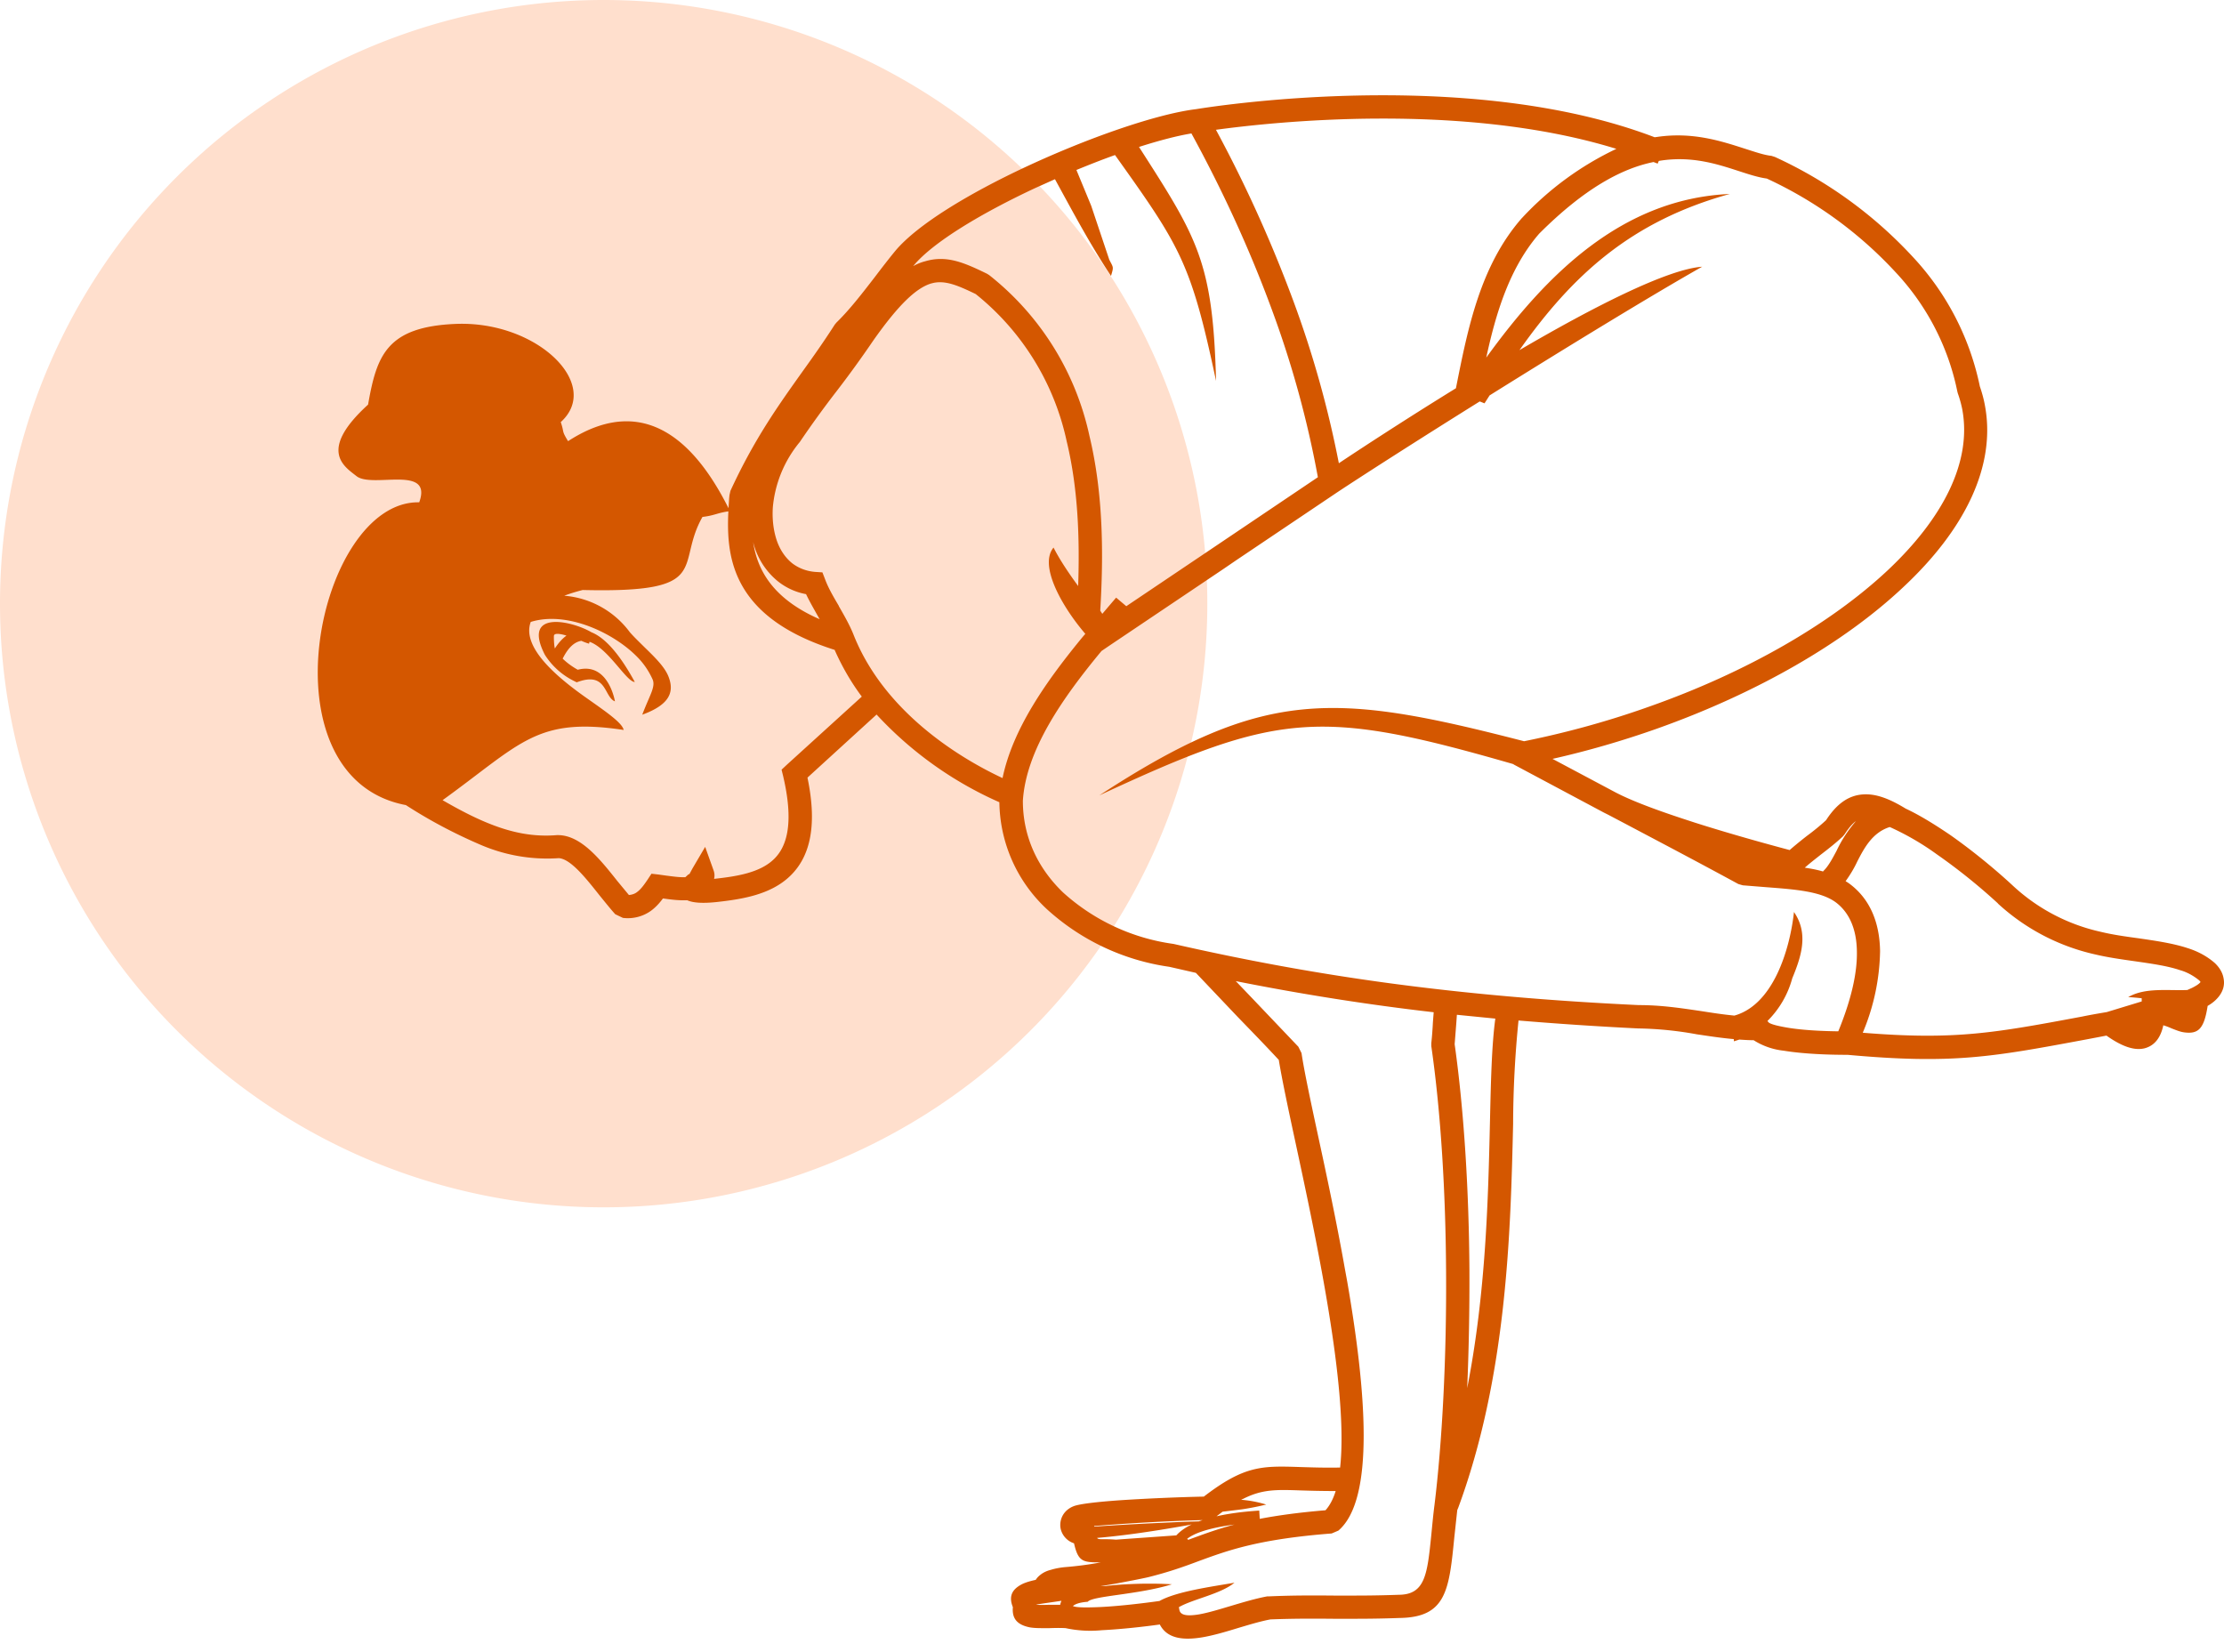
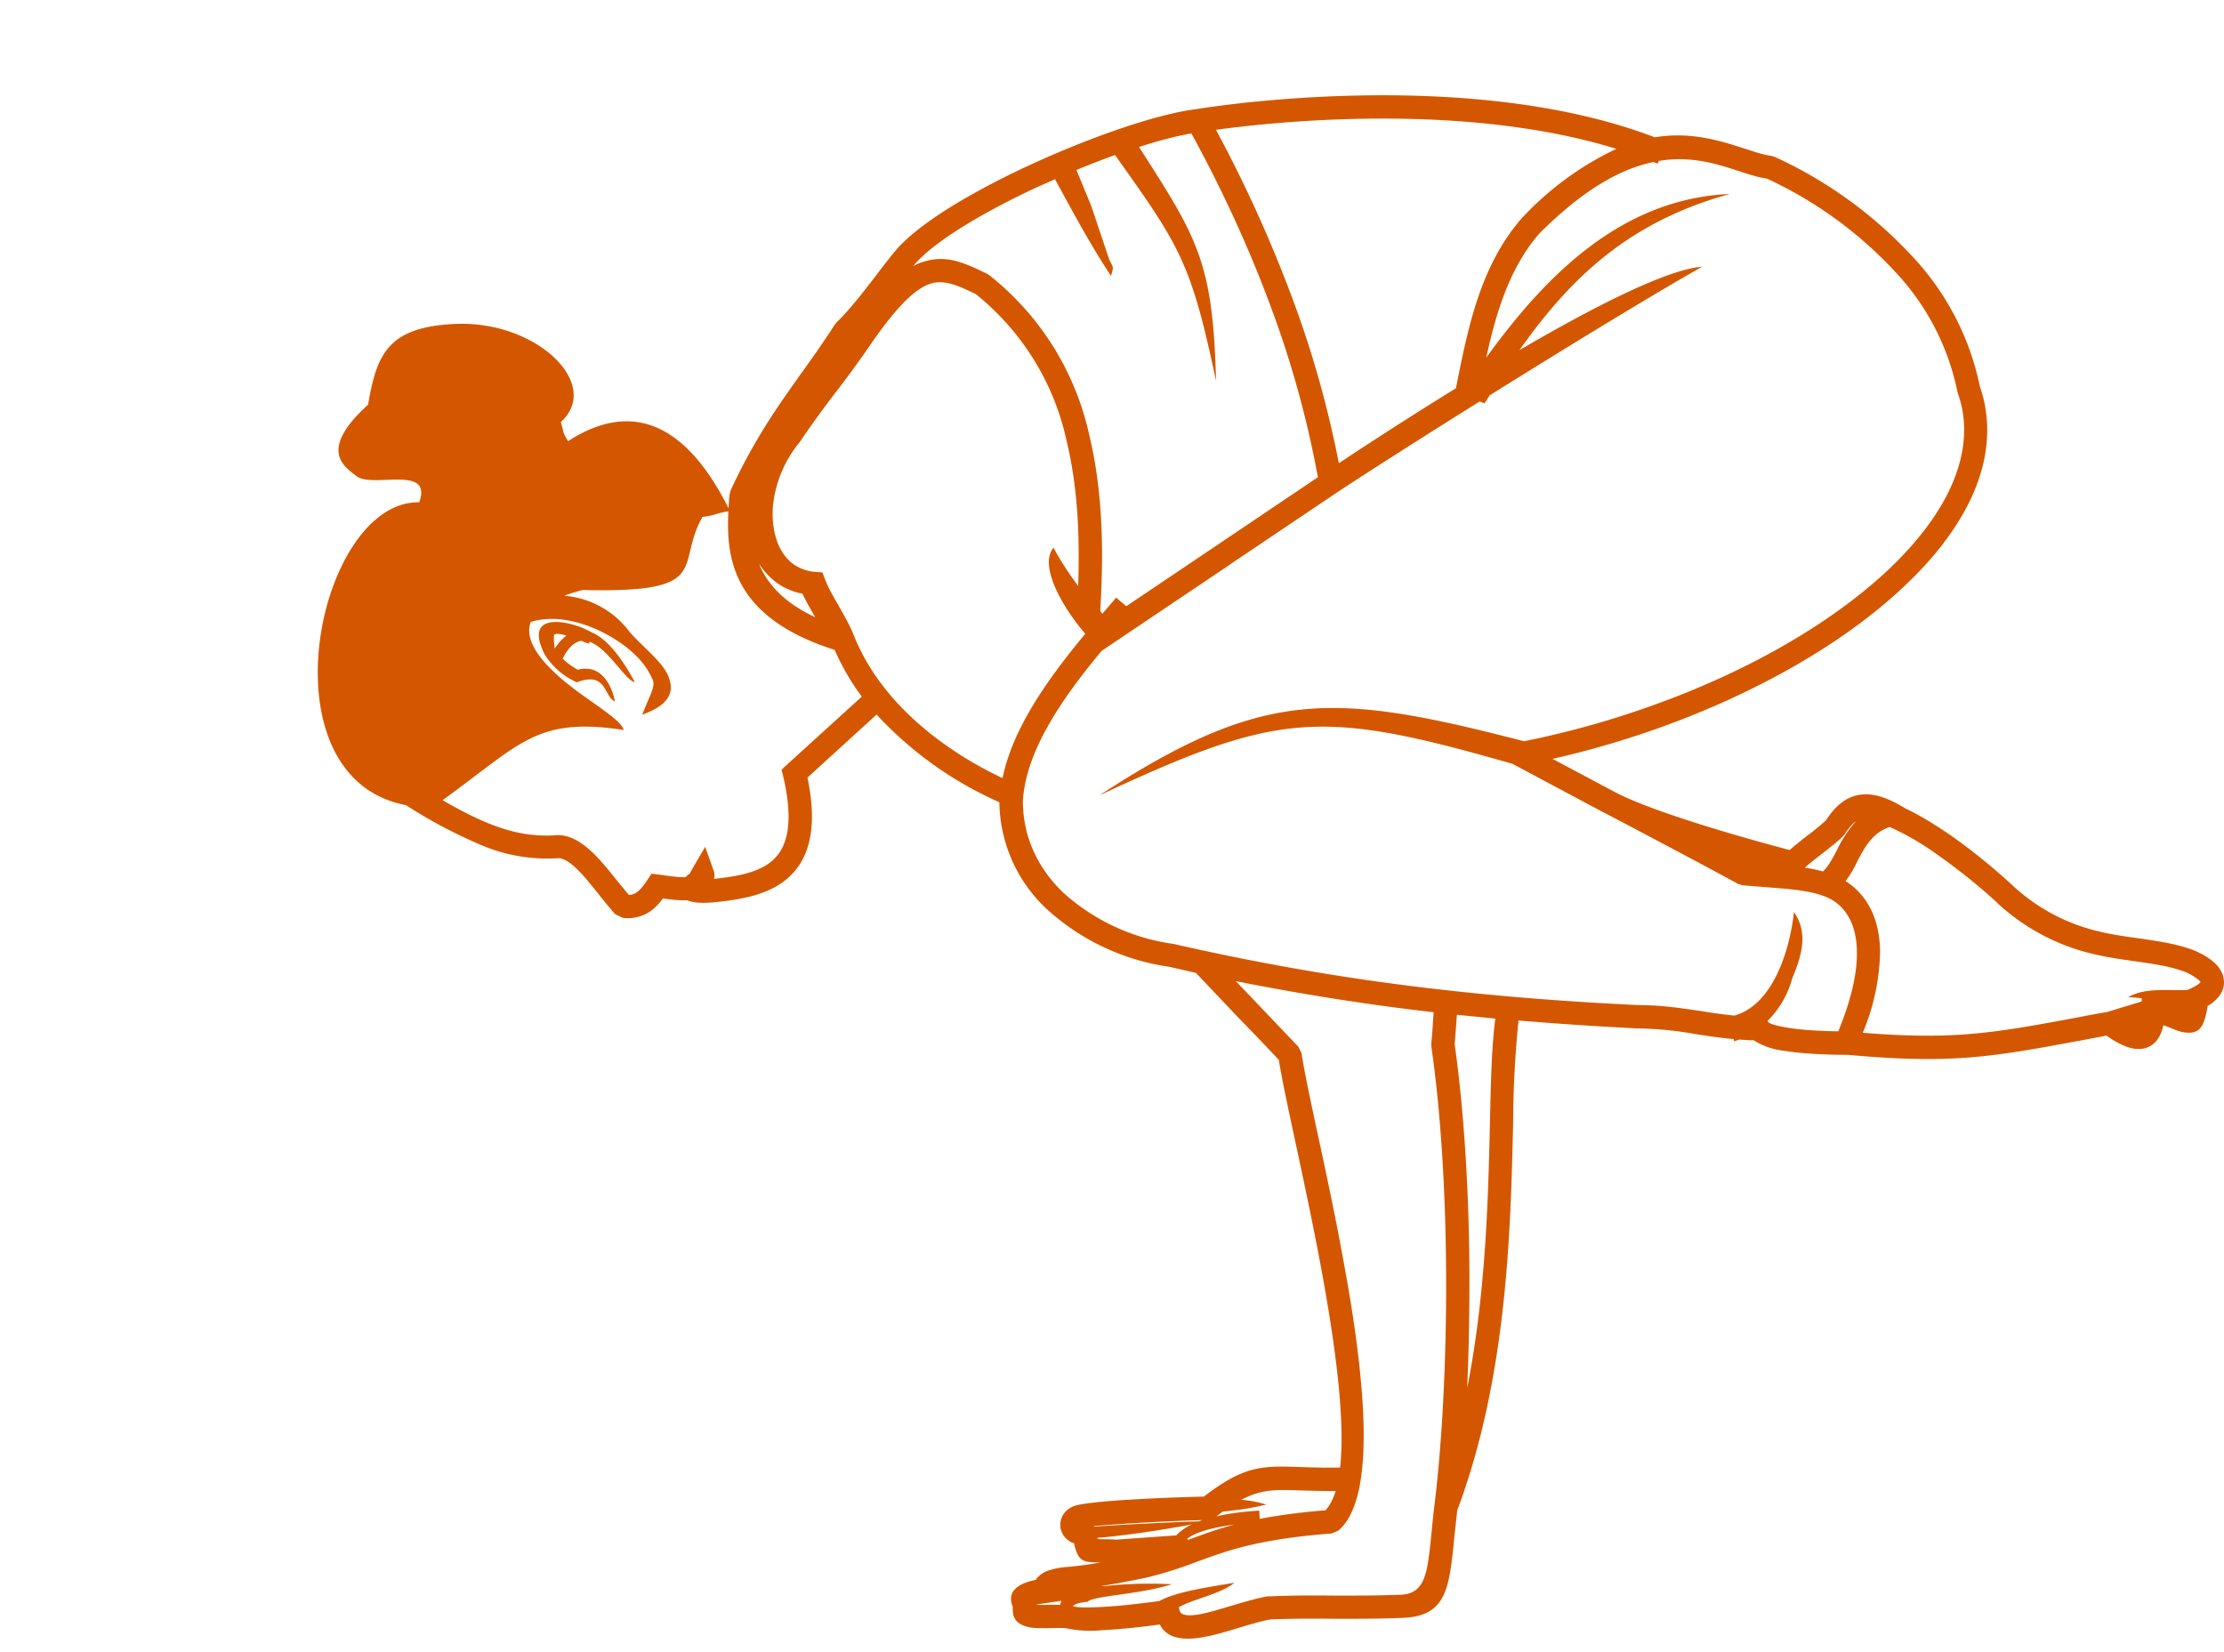
<svg xmlns="http://www.w3.org/2000/svg" width="140" height="104" viewBox="0 0 140 104" fill="none">
-   <path d="M38 76a38 38 0 100-76 38 38 0 000 76z" fill="#FFDFCD" />
-   <path d="M104.16 8.64l.15-.02c2.24-.33 4.04.26 5.53.74.63.2 1.2.4 1.67.45l.22.07a27.24 27.24 0 018.68 6.29 16.94 16.94 0 014.22 8.15c.13.38.24.77.31 1.15.75 3.87-1.28 7.9-5.14 11.5-3.74 3.52-9.22 6.67-15.5 8.9-2.15.76-4.35 1.4-6.57 1.9l3.91 2.08c1.05.56 2.74 1.18 4.49 1.75l.55.18c2.51.8 5.04 1.48 5.98 1.73l-.3.27c.44-.41.9-.78 1.37-1.15.42-.31.83-.64 1.22-1 .68-1.05 1.42-1.55 2.29-1.62.83-.07 1.71.27 2.72.89.88.41 1.83 1 2.79 1.65 1.4.98 2.84 2.16 4 3.24a11.89 11.89 0 005.46 2.86c.73.18 1.56.3 2.38.41 1.1.16 2.2.32 3.11.62.64.2 1.23.51 1.73.95.29.28.48.6.54.94.08.39 0 .77-.28 1.14-.17.22-.4.43-.72.61-.22 1.42-.57 1.78-1.45 1.67-.26-.03-.5-.13-.81-.25a4.55 4.55 0 00-.53-.2c-.17.81-.57 1.29-1.18 1.45-.65.16-1.44-.12-2.4-.8l-1.26.24c-5.95 1.11-8.42 1.57-15.04.97h-.1c-.91 0-2.59-.04-3.92-.26a4.4 4.4 0 01-1.89-.66c-.31 0-.61-.02-.9-.04l-.34.11-.01-.14c-.81-.07-1.57-.19-2.32-.3a22.12 22.12 0 00-3.66-.37h-.03c-2.64-.13-5.14-.3-7.54-.5a66.63 66.63 0 00-.34 6.52c-.16 6.72-.37 15.9-3.51 24.3l.01-.15-.2 1.85c-.33 3.33-.5 5.05-3.45 5.09-1.6.06-2.86.05-4.12.05-1.22-.01-2.43-.02-4 .04-.61.11-1.33.33-2.04.54-.78.24-1.56.47-2.27.59-1.22.2-2.21.07-2.66-.81-1 .14-2.43.3-3.65.36a7.4 7.4 0 01-2.28-.13c-.37-.02-.71-.01-1.02 0-.48 0-.9.01-1.24-.05-.73-.15-1.13-.5-1.06-1.27-.29-.72-.02-1.14.58-1.45.25-.12.54-.2.86-.27.08-.13.18-.23.31-.33.18-.14.4-.24.64-.3.32-.1.67-.15.88-.17.76-.06 1.52-.16 2.27-.3h.06c-1.17 0-1.48 0-1.75-1.2a1.26 1.26 0 01-.82-.83c-.06-.2-.06-.42-.01-.62.09-.37.35-.7.79-.88.36-.15 1.51-.28 2.93-.38 1.66-.11 3.76-.2 5.28-.23 2.58-1.98 3.68-1.94 6.11-1.86.68.02 1.48.05 2.47.03.54-4.9-1.49-14.33-2.85-20.65-.45-2.09-.82-3.84-1.01-5.01-.9-.97-1.76-1.85-2.62-2.74l-2.6-2.74-1.67-.38a14.47 14.47 0 01-7.7-3.62 9.34 9.34 0 01-3-6.74 23.37 23.37 0 01-7.73-5.52l-4.35 3.97c.67 3.2.08 5.07-1.1 6.2-1.21 1.16-2.97 1.45-4.6 1.63-.92.1-1.51.05-1.87-.11-.52.02-1-.04-1.5-.11h-.03c-.2.27-.43.53-.72.75a2.5 2.5 0 01-1.8.47l-.48-.23c-.3-.33-.64-.76-1-1.2-.87-1.1-1.82-2.29-2.56-2.33a10.6 10.6 0 01-4.94-.85c-1.63-.7-3.2-1.53-4.68-2.49-9.2-1.74-5.56-19.19.84-19.06.87-2.4-2.96-.86-3.95-1.65-.76-.6-2.45-1.6.73-4.5.54-3.07 1.15-4.9 5.52-5.08 5.11-.21 9.23 3.81 6.61 6.18.24.71.03.5.46 1.2 5.32-3.45 8.48 1 10.1 4.22l.04-.62.02-.2.06-.27c1.51-3.28 3.02-5.38 4.55-7.53.67-.93 1.34-1.88 2.02-2.94l.1-.12c.85-.83 1.64-1.86 2.42-2.87.44-.58.88-1.15 1.3-1.66 1.4-1.66 4.63-3.6 8.15-5.25 3.95-1.85 8.3-3.36 10.78-3.66.44-.07 16.9-2.8 28.86 1.77zM77.79 61.76l.08.08 1.08 1.13 2.78 2.92.2.4c.17 1.14.56 2.96 1.03 5.15.54 2.49 1.17 5.44 1.7 8.43l.15.82c1.18 6.82 1.76 13.68-.56 15.66l-.42.18c-4.64.36-6.54 1.07-8.4 1.75-.93.35-1.86.68-3.14 1-.57.13-1.28.26-1.96.39l-.46.08-.6.1.31-.01c.85-.1 1.75-.14 2.5-.15h.37c.78 0 1.32.04 1.32.04-2.13.66-4.98.72-5.3 1.1-.53.04-.8.15-.93.27.2.1.9.1 1.75.06 1.22-.06 2.7-.24 3.7-.38 1.07-.6 3.27-.9 4.72-1.15-.88.72-2.62 1.03-3.5 1.54l.03.16c.06.38.55.4 1.2.3.6-.1 1.34-.33 2.08-.55.77-.23 1.55-.46 2.25-.59h.1c1.6-.07 2.86-.06 4.12-.05 1.24 0 2.47.01 4.06-.05h.02c1.65-.02 1.78-1.3 2.03-3.77.06-.6.12-1.27.2-1.88.48-3.91.77-9.26.73-14.77-.03-4.87-.32-9.88-.93-14.12v-.18c.05-.46.08-.89.1-1.3l.05-.65c-4.18-.48-8.34-1.14-12.46-1.96zm-10.97 39.01h-.01c-.65.1-1.2.17-1.59.24h-.01c.2.03.5.02.83.01h.7a.94.94 0 01.08-.25zm10.89-4.8c-1.82.24-2.62.61-2.98.9l.07.06.11-.04c.85-.31 1.7-.63 2.8-.92zm-2.69-.01l-.19.04c-2.68.48-4.46.7-5.77.81.06.08.15.08.3.08.24 0 .54 0 .88.03l3.81-.27c.2-.22.5-.46.97-.69zm.71-.28h.32c-2.4.06-4.78.19-7.17.38v.04c.84-.06 2.33-.15 3.81-.22l.5-.02c.76-.04 1.51-.07 2.27-.09l.27-.09zm2.5-1.32l-.1.05c.53.04 1.05.14 1.58.3a17 17 0 01-1.52.3l-.4.05-.83.1-.38.29c.7-.16 1.59-.29 2.69-.36l.03.52c1.1-.21 2.44-.4 4.14-.54.27-.3.48-.7.64-1.21-.88 0-1.6-.02-2.23-.04-1.5-.05-2.4-.08-3.61.54h-.01zm13.48-30.48l-.01.15-.03.42-.1 1.28c.6 4.27.9 9.32.93 14.23.01 2.55-.04 5.06-.14 7.42 1.18-6 1.32-11.94 1.43-16.65.06-2.65.11-4.91.34-6.61l-2.42-.24zm27.25-11.82c-1.08.34-1.6 1.3-2.05 2.18-.2.43-.45.84-.73 1.23.1.06.21.13.31.21 1.17.9 1.83 2.3 1.86 4.19a13.8 13.8 0 01-1.09 5.14c5.8.47 8.26.02 13.82-1.02.48-.1 1-.19 1.54-.28l2.2-.67v-.2c-.28-.03-.56-.06-.85-.07 1.05-.62 2.49-.4 3.72-.45l.29-.13c.28-.14.46-.26.54-.37l.01.01a.48.48 0 00-.12-.14c-.35-.28-.75-.5-1.18-.62-.79-.27-1.8-.41-2.84-.56-.85-.12-1.7-.24-2.5-.43a13.34 13.34 0 01-6.12-3.2v-.01a36.9 36.9 0 00-3.86-3.1 16.8 16.8 0 00-2.95-1.71zm-14.54-41.93l-.07.17-.26-.1c-1.98.4-4.33 1.64-7.2 4.51-1.86 2.15-2.72 4.98-3.33 7.8 3.77-5.21 8.53-10 15.33-10.3-6.18 1.71-9.88 5.07-13.24 9.83 4.62-2.7 9.29-5.09 11.5-5.25-3.2 1.81-8.56 5.09-13.38 8.1l-.32.5-.3-.12c-3.94 2.46-7.43 4.7-8.97 5.72l-6.35 4.27-.82.56-7.17 4.82-.5.34c-2.41 2.91-4.75 6.22-4.95 9.43 0 2.28.95 4.25 2.53 5.77a12.98 12.98 0 006.96 3.24l.04.01c4.4 1 8.84 1.83 13.6 2.47 4.77.64 9.89 1.1 15.64 1.37 1.43 0 2.65.19 3.88.37.7.11 1.4.22 2.14.29l-.2.05c2.67-.57 3.71-4.33 3.95-6.57.93 1.35.47 2.78-.11 4.18a5.96 5.96 0 01-1.56 2.68l.05.06c.08.13.57.25 1.21.36 1.01.17 2.3.22 3.2.23.82-2 1.2-3.69 1.17-5.04-.02-1.4-.48-2.42-1.29-3.05-.94-.72-2.56-.84-4.39-.98l-1.5-.12-.28-.08c-2.65-1.44-4.86-2.6-7.07-3.77l-1.12-.59-.28-.14-5.68-3.03v-.01l-.05-.02c-12.15-3.5-14.75-3.28-26.03 1.98 10.39-6.78 14.75-6.5 26.74-3.41l-.45.09c2.83-.55 5.61-1.3 8.33-2.27 6.1-2.15 11.4-5.2 15-8.57 3.48-3.27 5.33-6.83 4.7-10.16a7.22 7.22 0 00-.28-1l-.03-.12c-.57-2.8-1.92-5.4-3.88-7.49a25.72 25.72 0 00-8.11-5.9c-.58-.08-1.17-.28-1.82-.49-1.33-.43-2.95-.96-4.98-.62zM45.85 32.19l-.13.02c-.6.1-.8.25-1.5.33-1.75 3.08.74 4.8-7.54 4.6-.43.11-.82.23-1.16.36a5.7 5.7 0 014.13 2.3c.3.34.64.66.95.97.7.68 1.28 1.26 1.5 1.87.36.97 0 1.74-1.67 2.35.45-1.2.84-1.73.66-2.2a4.8 4.8 0 00-1.06-1.52c-1.48-1.46-4.36-2.82-6.62-2.12-.58 1.57 1.58 3.42 3.43 4.73 1.23.87 2.33 1.61 2.42 2.07-5.5-.83-6.44.84-11.4 4.42 1.04.6 2 1.1 2.9 1.46 1.48.6 2.84.86 4.3.74h.06c1.44 0 2.64 1.5 3.75 2.9l.72.87c.22-.02.4-.09.53-.2.22-.16.43-.45.64-.76l.25-.38.44.05.5.07c.4.05.8.11 1.19.1l.22-.2.03.02.2-.37.8-1.36.53 1.48c.07.2.07.38.03.53h.03c1.38-.15 2.85-.38 3.73-1.23.87-.83 1.26-2.37.59-5.23l-.1-.41.32-.3 4.73-4.3c-.68-.91-1.25-1.9-1.71-2.94l.33.1c-6.8-2.03-7.16-5.89-7.02-8.82zm70.98 19.5l-.08.06c-.2.17-.4.41-.62.75l-.12.15c-.44.41-.91.78-1.38 1.14-.34.27-.69.54-1.02.83.4.06.78.13 1.15.24l.02-.03c.3-.28.56-.76.83-1.27a8 8 0 011.22-1.87zm-58.2-33.85c-.94.28-2.04 1.3-3.66 3.6a67.44 67.44 0 01-2.31 3.19 62.55 62.55 0 00-2.27 3.13l-.04.06a7.49 7.49 0 00-1.7 4.11c-.05.76.04 1.48.25 2.1.2.58.53 1.07.96 1.42.39.3.87.5 1.44.55l.47.03.17.44c.2.54.53 1.11.87 1.68h-.01c.35.61.71 1.23.96 1.88 2.08 5.15 7.27 7.98 9.35 8.95.65-3.15 2.82-6.18 5.03-8.87l.18-.21c-1.5-1.75-2.93-4.32-2-5.43.38.75.96 1.62 1.55 2.42.1-2.97 0-6.12-.72-9.1a16.24 16.24 0 00-5.73-9.28c-1.1-.53-1.95-.91-2.78-.67h-.01zM37.23 39.8c.75.3 1.67 1.18 2.73 3.13-.52 0-1.67-2.12-2.85-2.53l-.03.12a3.3 3.3 0 01-.48-.18c-.41.06-.81.38-1.18 1.12.25.25.59.5.95.7 1.93-.5 2.34 1.98 2.34 1.99-.69-.27-.5-1.84-2.26-1.25l-.15.05-.14-.07a4.57 4.57 0 01-1.86-1.66c-1.48-2.88 1.73-2.13 2.93-1.42zm-2.36.22c-.01.06 0 .6.06.8.15-.24.4-.57.73-.81-.4-.12-.75-.17-.79 0v.01zm12.54-5.9c.25 1.68 1.15 3.44 3.9 4.73l.29.13-.06-.1c-.28-.5-.56-.98-.8-1.48a3.98 3.98 0 01-1.8-.83 4.59 4.59 0 01-1.53-2.45zM75 8.4c-.91.15-2.05.45-3.3.85 3.66 5.71 4.66 7.2 4.85 14.73-1.58-7.47-2.26-8.47-6.36-14.22-.79.28-1.6.6-2.43.94l.93 2.25 1.14 3.4-.03-.06c.29.58.32.47.14 1.07h-.01c-1.35-2.05-2.36-3.96-3.52-6.08l-1.27.57c-3.35 1.57-6.4 3.39-7.63 4.87l-.02.03c.25-.14.5-.24.74-.3 1.36-.41 2.48.09 3.9.78l.13.08a17.62 17.62 0 016.32 10.13c.88 3.66.89 7.5.68 11l.13.2.57-.67.3-.35.64.54 5.29-3.56 6.77-4.56a63.16 63.16 0 00-2.92-10.61c-1.4-3.8-3.1-7.48-5.04-11.03zm1.54-.23l-.5-.92a84.35 84.35 0 015.37 11.68 65.34 65.34 0 012.87 10.23c1.38-.92 4.16-2.74 7.37-4.72l.02-.1c.73-3.66 1.51-7.62 4.13-10.61l.03-.03a19.48 19.48 0 015.92-4.33c-9.71-3-21.7-1.68-25.2-1.2h-.01z" fill="#D45700" />
+   <path d="M104.16 8.64l.15-.02c2.24-.33 4.04.26 5.53.74.63.2 1.2.4 1.67.45l.22.07a27.24 27.24 0 018.68 6.29 16.94 16.94 0 014.22 8.15c.13.38.24.77.31 1.15.75 3.87-1.28 7.9-5.14 11.5-3.74 3.52-9.22 6.67-15.5 8.9-2.15.76-4.35 1.4-6.57 1.9l3.91 2.08c1.05.56 2.74 1.18 4.49 1.75l.55.18c2.51.8 5.04 1.48 5.98 1.73l-.3.27c.44-.41.9-.78 1.37-1.15.42-.31.83-.64 1.22-1 .68-1.05 1.42-1.55 2.29-1.62.83-.07 1.71.27 2.72.89.88.41 1.83 1 2.79 1.65 1.4.98 2.84 2.16 4 3.24a11.89 11.89 0 005.46 2.86c.73.18 1.56.3 2.38.41 1.1.16 2.2.32 3.11.62.64.2 1.23.51 1.73.95.29.28.48.6.54.94.08.39 0 .77-.28 1.14-.17.22-.4.43-.72.61-.22 1.42-.57 1.78-1.45 1.67-.26-.03-.5-.13-.81-.25a4.55 4.55 0 00-.53-.2c-.17.81-.57 1.29-1.18 1.45-.65.16-1.44-.12-2.4-.8l-1.26.24c-5.95 1.11-8.42 1.57-15.04.97h-.1c-.91 0-2.59-.04-3.92-.26a4.4 4.4 0 01-1.89-.66c-.31 0-.61-.02-.9-.04l-.34.11-.01-.14c-.81-.07-1.57-.19-2.32-.3a22.12 22.12 0 00-3.66-.37h-.03c-2.64-.13-5.14-.3-7.54-.5a66.63 66.63 0 00-.34 6.52c-.16 6.72-.37 15.9-3.51 24.3l.01-.15-.2 1.85c-.33 3.33-.5 5.05-3.45 5.09-1.6.06-2.86.05-4.12.05-1.22-.01-2.43-.02-4 .04-.61.11-1.33.33-2.04.54-.78.24-1.56.47-2.27.59-1.22.2-2.21.07-2.66-.81-1 .14-2.43.3-3.65.36a7.4 7.4 0 01-2.28-.13c-.37-.02-.71-.01-1.02 0-.48 0-.9.01-1.24-.05-.73-.15-1.13-.5-1.06-1.27-.29-.72-.02-1.14.58-1.45.25-.12.54-.2.86-.27.08-.13.18-.23.31-.33.18-.14.4-.24.64-.3.32-.1.67-.15.88-.17.76-.06 1.52-.16 2.27-.3h.06c-1.17 0-1.48 0-1.75-1.2a1.26 1.26 0 01-.82-.83c-.06-.2-.06-.42-.01-.62.09-.37.35-.7.79-.88.36-.15 1.51-.28 2.93-.38 1.66-.11 3.76-.2 5.28-.23 2.58-1.98 3.68-1.94 6.11-1.86.68.02 1.48.05 2.47.03.54-4.9-1.49-14.33-2.85-20.65-.45-2.09-.82-3.84-1.01-5.01-.9-.97-1.76-1.85-2.62-2.74l-2.6-2.74-1.67-.38a14.47 14.47 0 01-7.7-3.62 9.34 9.34 0 01-3-6.74 23.37 23.37 0 01-7.73-5.52l-4.35 3.97c.67 3.2.08 5.07-1.1 6.2-1.21 1.16-2.97 1.45-4.6 1.63-.92.1-1.51.05-1.87-.11-.52.02-1-.04-1.5-.11h-.03c-.2.27-.43.53-.72.75a2.5 2.5 0 01-1.8.47l-.48-.23c-.3-.33-.64-.76-1-1.2-.87-1.1-1.82-2.29-2.56-2.33a10.6 10.6 0 01-4.94-.85c-1.63-.7-3.2-1.53-4.68-2.49-9.2-1.74-5.56-19.19.84-19.06.87-2.4-2.96-.86-3.95-1.65-.76-.6-2.45-1.6.73-4.5.54-3.07 1.15-4.9 5.52-5.08 5.11-.21 9.23 3.81 6.61 6.18.24.71.03.5.46 1.2 5.32-3.45 8.48 1 10.1 4.22l.04-.62.02-.2.06-.27c1.51-3.28 3.02-5.38 4.55-7.53.67-.93 1.34-1.88 2.02-2.94l.1-.12c.85-.83 1.64-1.86 2.42-2.87.44-.58.88-1.15 1.3-1.66 1.4-1.66 4.63-3.6 8.15-5.25 3.95-1.85 8.3-3.36 10.78-3.66.44-.07 16.9-2.8 28.86 1.77zM77.79 61.76l.08.08 1.08 1.13 2.78 2.92.2.4c.17 1.14.56 2.96 1.03 5.15.54 2.49 1.17 5.44 1.7 8.43l.15.82c1.18 6.82 1.76 13.68-.56 15.66l-.42.18c-4.64.36-6.54 1.07-8.4 1.75-.93.35-1.86.68-3.14 1-.57.13-1.28.26-1.96.39l-.46.08-.6.1.31-.01c.85-.1 1.75-.14 2.5-.15h.37c.78 0 1.32.04 1.32.04-2.13.66-4.98.72-5.3 1.1-.53.04-.8.15-.93.27.2.1.9.1 1.75.06 1.22-.06 2.7-.24 3.7-.38 1.07-.6 3.27-.9 4.72-1.15-.88.72-2.62 1.03-3.5 1.54l.03.16c.06.38.55.4 1.2.3.6-.1 1.34-.33 2.08-.55.77-.23 1.55-.46 2.25-.59h.1c1.6-.07 2.86-.06 4.12-.05 1.24 0 2.47.01 4.06-.05h.02c1.65-.02 1.78-1.3 2.03-3.77.06-.6.12-1.27.2-1.88.48-3.91.77-9.26.73-14.77-.03-4.87-.32-9.88-.93-14.12v-.18c.05-.46.08-.89.1-1.3l.05-.65c-4.18-.48-8.34-1.14-12.46-1.96zm-10.97 39.01h-.01c-.65.1-1.2.17-1.59.24h-.01c.2.03.5.02.83.01h.7a.94.94 0 01.08-.25zm10.89-4.8c-1.82.24-2.62.61-2.98.9l.07.06.11-.04c.85-.31 1.7-.63 2.8-.92zm-2.69-.01l-.19.04c-2.68.48-4.46.7-5.77.81.06.08.15.08.3.08.24 0 .54 0 .88.03l3.81-.27c.2-.22.5-.46.97-.69zm.71-.28h.32c-2.4.06-4.78.19-7.17.38v.04c.84-.06 2.33-.15 3.81-.22l.5-.02c.76-.04 1.51-.07 2.27-.09l.27-.09zm2.5-1.32l-.1.05c.53.04 1.05.14 1.58.3a17 17 0 01-1.52.3l-.4.05-.83.1-.38.29c.7-.16 1.59-.29 2.69-.36l.03.52c1.1-.21 2.44-.4 4.14-.54.27-.3.48-.7.64-1.21-.88 0-1.6-.02-2.23-.04-1.5-.05-2.4-.08-3.61.54h-.01zm13.48-30.48l-.01.15-.03.42-.1 1.28c.6 4.27.9 9.32.93 14.23.01 2.55-.04 5.06-.14 7.42 1.18-6 1.32-11.94 1.43-16.65.06-2.65.11-4.91.34-6.61l-2.42-.24zm27.25-11.82c-1.08.34-1.6 1.3-2.05 2.18-.2.43-.45.84-.73 1.23.1.06.21.13.31.21 1.17.9 1.83 2.3 1.86 4.19a13.8 13.8 0 01-1.09 5.14c5.8.47 8.26.02 13.82-1.02.48-.1 1-.19 1.54-.28l2.2-.67v-.2c-.28-.03-.56-.06-.85-.07 1.05-.62 2.49-.4 3.72-.45l.29-.13c.28-.14.46-.26.54-.37l.01.01a.48.48 0 00-.12-.14c-.35-.28-.75-.5-1.18-.62-.79-.27-1.8-.41-2.84-.56-.85-.12-1.7-.24-2.5-.43a13.34 13.34 0 01-6.12-3.2v-.01a36.9 36.9 0 00-3.86-3.1 16.8 16.8 0 00-2.95-1.71zm-14.54-41.93l-.07.17-.26-.1c-1.98.4-4.33 1.64-7.2 4.51-1.86 2.15-2.72 4.98-3.33 7.8 3.77-5.21 8.53-10 15.33-10.3-6.18 1.71-9.88 5.07-13.24 9.83 4.62-2.7 9.29-5.09 11.5-5.25-3.2 1.81-8.56 5.09-13.38 8.1l-.32.5-.3-.12c-3.94 2.46-7.43 4.7-8.97 5.72l-6.35 4.27-.82.56-7.17 4.82-.5.34c-2.41 2.91-4.75 6.22-4.95 9.43 0 2.28.95 4.25 2.53 5.77a12.98 12.98 0 006.96 3.24l.04.01c4.4 1 8.84 1.83 13.6 2.47 4.77.64 9.89 1.1 15.64 1.37 1.43 0 2.65.19 3.88.37.7.11 1.4.22 2.14.29l-.2.05c2.67-.57 3.71-4.33 3.95-6.57.93 1.35.47 2.78-.11 4.18a5.96 5.96 0 01-1.56 2.68l.05.06c.08.13.57.25 1.21.36 1.01.17 2.3.22 3.2.23.82-2 1.2-3.69 1.17-5.04-.02-1.4-.48-2.42-1.29-3.05-.94-.72-2.56-.84-4.39-.98l-1.5-.12-.28-.08c-2.65-1.44-4.86-2.6-7.07-3.77l-1.12-.59-.28-.14-5.68-3.03v-.01l-.05-.02c-12.15-3.5-14.75-3.28-26.03 1.98 10.39-6.78 14.75-6.5 26.74-3.41l-.45.09c2.83-.55 5.61-1.3 8.33-2.27 6.1-2.15 11.4-5.2 15-8.57 3.48-3.27 5.33-6.83 4.7-10.16a7.22 7.22 0 00-.28-1l-.03-.12c-.57-2.8-1.92-5.4-3.88-7.49a25.72 25.72 0 00-8.11-5.9c-.58-.08-1.17-.28-1.82-.49-1.33-.43-2.95-.96-4.98-.62zM45.85 32.19l-.13.02c-.6.1-.8.25-1.5.33-1.75 3.08.74 4.8-7.54 4.6-.43.11-.82.23-1.16.36a5.7 5.7 0 014.13 2.3c.3.34.64.66.95.97.7.68 1.28 1.26 1.5 1.87.36.97 0 1.74-1.67 2.35.45-1.2.84-1.73.66-2.2a4.8 4.8 0 00-1.06-1.52c-1.48-1.46-4.36-2.82-6.62-2.12-.58 1.57 1.58 3.42 3.43 4.73 1.23.87 2.33 1.61 2.42 2.07-5.5-.83-6.44.84-11.4 4.42 1.04.6 2 1.1 2.9 1.46 1.48.6 2.84.86 4.3.74h.06c1.44 0 2.64 1.5 3.75 2.9l.72.87c.22-.02.4-.09.53-.2.22-.16.43-.45.64-.76l.25-.38.44.05.5.07c.4.05.8.11 1.19.1l.22-.2.03.02.2-.37.8-1.36.53 1.48c.07.2.07.38.03.53h.03c1.38-.15 2.85-.38 3.73-1.23.87-.83 1.26-2.37.59-5.23l-.1-.41.32-.3 4.73-4.3c-.68-.91-1.25-1.9-1.71-2.94l.33.1c-6.8-2.03-7.16-5.89-7.02-8.82zm70.98 19.5l-.08.06c-.2.17-.4.41-.62.75l-.12.15c-.44.41-.91.78-1.38 1.14-.34.27-.69.54-1.02.83.4.06.78.13 1.15.24l.02-.03c.3-.28.56-.76.83-1.27a8 8 0 011.22-1.87zm-58.2-33.85c-.94.28-2.04 1.3-3.66 3.6a67.44 67.44 0 01-2.31 3.19 62.55 62.55 0 00-2.27 3.13l-.04.06a7.49 7.49 0 00-1.7 4.11c-.05.76.04 1.48.25 2.1.2.58.53 1.07.96 1.42.39.3.87.5 1.44.55l.47.03.17.44c.2.54.53 1.11.87 1.68h-.01c.35.61.71 1.23.96 1.88 2.08 5.15 7.27 7.98 9.35 8.95.65-3.15 2.82-6.18 5.03-8.87l.18-.21c-1.5-1.75-2.93-4.32-2-5.43.38.75.96 1.62 1.55 2.42.1-2.97 0-6.12-.72-9.1a16.24 16.24 0 00-5.73-9.28c-1.1-.53-1.95-.91-2.78-.67h-.01zM37.23 39.8c.75.3 1.67 1.18 2.73 3.13-.52 0-1.67-2.12-2.85-2.53l-.03.12a3.3 3.3 0 01-.48-.18c-.41.06-.81.38-1.18 1.12.25.25.59.5.95.7 1.93-.5 2.34 1.98 2.34 1.99-.69-.27-.5-1.84-2.26-1.25l-.15.05-.14-.07a4.57 4.57 0 01-1.86-1.66c-1.48-2.88 1.73-2.13 2.93-1.42zm-2.36.22c-.01.06 0 .6.06.8.15-.24.4-.57.73-.81-.4-.12-.75-.17-.79 0v.01zm12.54-5.9c.25 1.68 1.15 3.44 3.9 4.73c-.28-.5-.56-.98-.8-1.48a3.98 3.98 0 01-1.8-.83 4.59 4.59 0 01-1.53-2.45zM75 8.4c-.91.15-2.05.45-3.3.85 3.66 5.71 4.66 7.2 4.85 14.73-1.58-7.47-2.26-8.47-6.36-14.22-.79.28-1.6.6-2.43.94l.93 2.25 1.14 3.4-.03-.06c.29.58.32.47.14 1.07h-.01c-1.35-2.05-2.36-3.96-3.52-6.08l-1.27.57c-3.35 1.57-6.4 3.39-7.63 4.87l-.02.03c.25-.14.5-.24.74-.3 1.36-.41 2.48.09 3.9.78l.13.08a17.62 17.62 0 016.32 10.13c.88 3.66.89 7.5.68 11l.13.2.57-.67.3-.35.64.54 5.29-3.56 6.77-4.56a63.16 63.16 0 00-2.92-10.61c-1.4-3.8-3.1-7.48-5.04-11.03zm1.54-.23l-.5-.92a84.35 84.35 0 015.37 11.68 65.34 65.34 0 012.87 10.23c1.38-.92 4.16-2.74 7.37-4.72l.02-.1c.73-3.66 1.51-7.62 4.13-10.61l.03-.03a19.48 19.48 0 015.92-4.33c-9.71-3-21.7-1.68-25.2-1.2h-.01z" fill="#D45700" />
</svg>